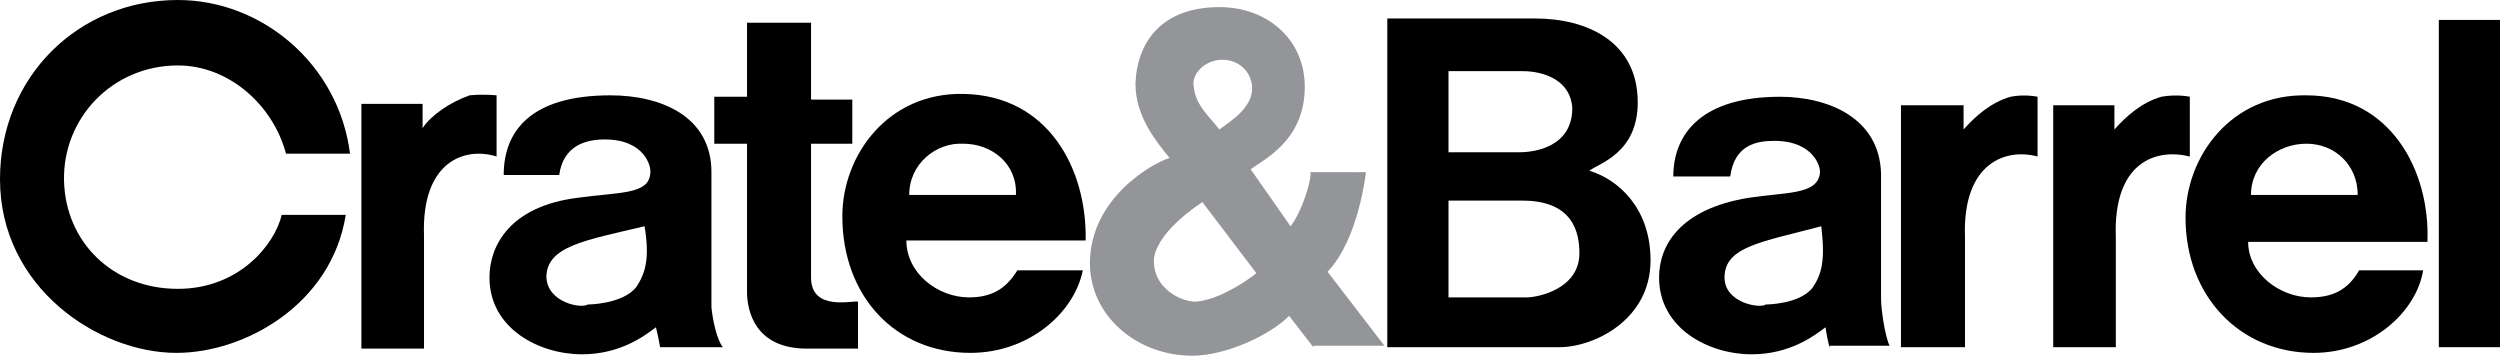
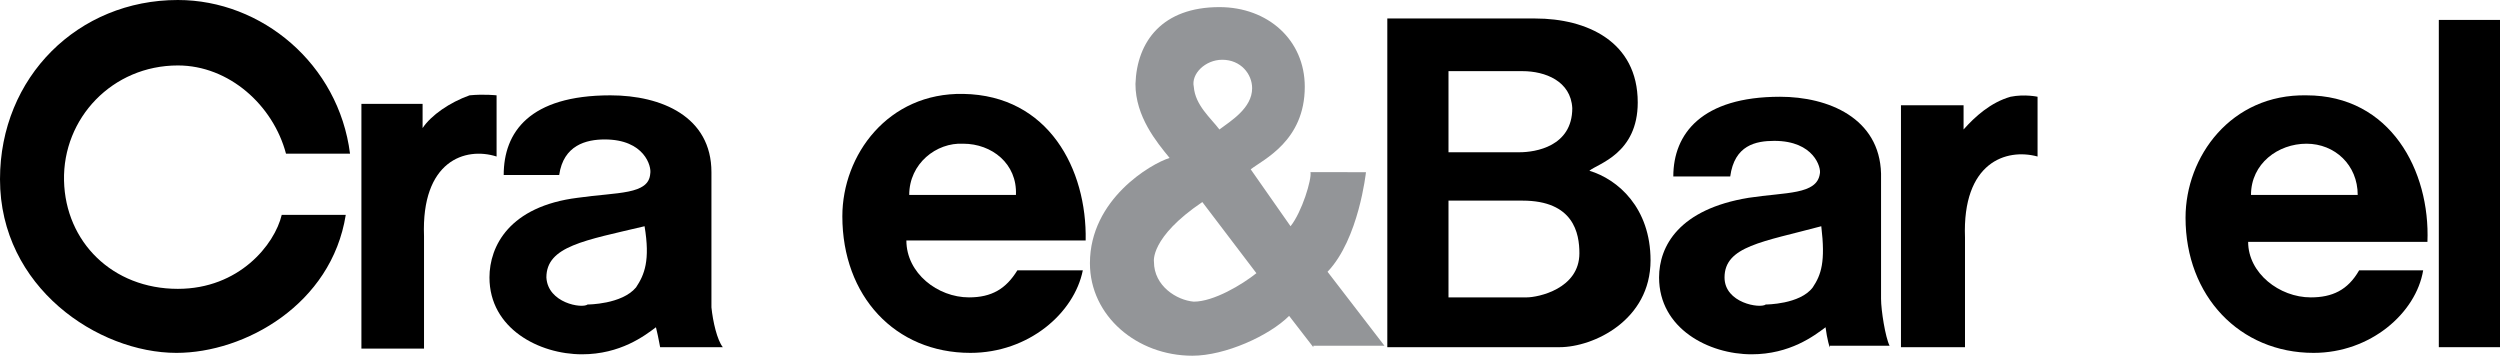
<svg xmlns="http://www.w3.org/2000/svg" version="1.1" id="Layer_1" x="0px" y="0px" viewBox="0 0 175.7 25.1" enable-background="new 0 0 175.7 25.1" xml:space="preserve">
  <path fill-rule="evenodd" clip-rule="evenodd" fill="#939598" d="M92.3,24.4l-1.7-2.2c-1.4,1.4-4.5,2.8-6.8,2.8  c-3.9,0-7.2-2.8-7.2-6.5c0-4.5,4.3-7,5.6-7.4c-0.9-1.1-2.4-2.9-2.4-5.2c0.1-3,1.9-5.4,5.9-5.4c3.4,0,6,2.3,6,5.6  c0,3.8-2.9,5.1-3.8,5.8l2.8,4c0.8-1,1.5-3.3,1.4-3.8H96c0,0-0.5,4.7-2.7,7l4,5.2H92.3L92.3,24.4z M85.9,4.2c-1.2,0-2.2,1-2,1.9  c0.1,1.3,1.2,2.2,1.8,3C86.5,8.5,88,7.6,88,6.2C88,5.2,87.2,4.2,85.9,4.2L85.9,4.2z M84.5,14.2c-3.7,2.5-3.4,4.2-3.4,4.2  c0,1.7,1.6,2.7,2.8,2.8c1.4,0,3.4-1.2,4.4-2L84.5,14.2L84.5,14.2z" />
  <path fill-rule="evenodd" clip-rule="evenodd" d="M20.1,10.8c-0.9-3.4-4-6.2-7.6-6.2c-4.6,0-8.1,3.7-8,8.1c0.1,4.3,3.4,7.6,8,7.6  c4.3,0,6.8-3.1,7.3-5.2h4.5c-1,6.3-7.1,9.7-11.9,9.7C6.9,24.8,0,20.2,0,12.6C0,5.4,5.5,0,12.5,0c5.9,0,11.3,4.5,12.1,10.8H20.1  L20.1,10.8z" />
-   <path fill-rule="evenodd" clip-rule="evenodd" d="M56.7,24.5c-3.6,0-4.2-2.6-4.2-4V10.1h-2.3V6.8h2.3V1.6H57V7h2.9v3.1H57v9.4  c0,2.4,2.9,1.6,3.3,1.7v3.3H56.7L56.7,24.5z" />
  <path fill-rule="evenodd" clip-rule="evenodd" d="M29.8,16.6c0,0.2,0,7.9,0,7.9h-4.4V7.3h4.3V9c0.6-0.9,1.9-1.8,3.3-2.3  c1-0.1,1.9,0,1.9,0V11C32.7,10.3,29.6,11.3,29.8,16.6L29.8,16.6z" />
  <path fill-rule="evenodd" clip-rule="evenodd" d="M63.7,16.9c0,2.3,2.2,4,4.4,4c1.6,0,2.6-0.6,3.4-1.9h4.6c-0.6,3-3.8,5.8-7.9,5.8  c-5.3,0-9-4-9-9.6c0-4.3,3.2-8.7,8.5-8.6c6,0.1,8.7,5.3,8.6,10.3H63.7L63.7,16.9z M67.7,10.1c-1.9-0.1-3.8,1.4-3.8,3.6h7.5  C71.5,11.5,69.7,10.1,67.7,10.1L67.7,10.1z" />
  <path fill-rule="evenodd" clip-rule="evenodd" d="M46.4,24.4c0,0.1-0.1-0.6-0.3-1.4c-0.8,0.6-2.5,1.9-5.2,1.9c-3,0-6.5-1.8-6.5-5.4  c0-2.2,1.4-5,6.2-5.6c2.8-0.4,5-0.2,5.1-1.7c0.1-0.5-0.4-2.4-3.2-2.4c-1.3,0-2.9,0.4-3.2,2.5h-3.9c0-3,1.8-5.6,7.5-5.6  c3.6,0,7.1,1.5,7.1,5.4c0,0,0,9.1,0,9.5c0.1,1,0.4,2.3,0.8,2.8H46.4L46.4,24.4z M38.4,19.5c0.1,1.8,2.5,2.2,2.9,1.9  c0,0,2.4,0,3.4-1.2c0.6-0.9,1-1.9,0.6-4.3C41.1,16.9,38.4,17.3,38.4,19.5L38.4,19.5z" />
  <polygon fill-rule="evenodd" clip-rule="evenodd" points="171.4,1.4 175.7,1.4 175.7,24.4 171.4,24.4 171.4,1.4 " />
-   <path fill-rule="evenodd" clip-rule="evenodd" d="M148.7,16.7c0,0.2,0,7.7,0,7.7h-4.4v-17h4.3v1.7c0.8-0.9,1.9-1.9,3.3-2.3  c1.1-0.2,2,0,2,0v4.2C151.5,10.4,148.5,11.4,148.7,16.7L148.7,16.7z" />
  <path fill-rule="evenodd" clip-rule="evenodd" d="M138.1,16.7c0,0.2,0,7.7,0,7.7h-4.5v-17h4.4v1.7c0.8-0.9,1.9-1.9,3.3-2.3  c1-0.2,1.9,0,1.9,0v4.2C141,10.4,137.9,11.4,138.1,16.7L138.1,16.7z" />
  <path fill-rule="evenodd" clip-rule="evenodd" d="M158,17c0,2.2,2.2,3.9,4.4,3.9c1.5,0,2.6-0.5,3.4-1.9h4.5c-0.5,3-3.7,5.8-7.7,5.8  c-5.2,0-9-4-9-9.5c0-4.3,3.2-8.7,8.5-8.6c5.9,0,8.7,5.3,8.5,10.3H158L158,17z M162.1,10.1c-2,0-3.9,1.4-3.9,3.6h7.5  C165.7,11.6,164.1,10.1,162.1,10.1L162.1,10.1z" />
  <path fill-rule="evenodd" clip-rule="evenodd" d="M109.6,24.4c-4.8,0-12.1,0-12.1,0V1.3h10.4c3.6,0,7.2,1.6,7.2,5.9  c0,3.6-2.8,4.3-3.4,4.8c2,0.6,4.3,2.6,4.3,6.3C116,22.5,112,24.4,109.6,24.4L109.6,24.4z M107,5h-5.2v5.7h5c1.1,0,3.7-0.4,3.7-3.1  C110.4,5.7,108.6,5,107,5L107,5z M107,14.1h-5.2v6.8h5.5c0.8,0,3.7-0.6,3.7-3.1C111,16.4,110.6,14.1,107,14.1L107,14.1z" />
  <path fill-rule="evenodd" clip-rule="evenodd" d="M128.6,24.4c0,0.1-0.2-0.6-0.3-1.4c-0.8,0.6-2.5,1.9-5.2,1.9c-3,0-6.5-1.8-6.5-5.4  c0-2.2,1.4-4.8,6.3-5.6c2.6-0.4,4.8-0.2,5-1.7c0.1-0.4-0.4-2.3-3.2-2.3c-1.3,0-2.8,0.3-3.1,2.5h-4c0-3,2-5.6,7.5-5.6  c3.4,0,7,1.5,7.1,5.4c0,3.2,0,8.8,0,8.8c0,0.8,0.3,2.7,0.6,3.3H128.6L128.6,24.4z M121.2,19.5c0,1.8,2.5,2.2,2.9,1.9  c0,0,2.4,0,3.3-1.2c0.6-0.9,0.9-1.8,0.6-4.3C123.9,17,121.2,17.3,121.2,19.5L121.2,19.5z" />
</svg>